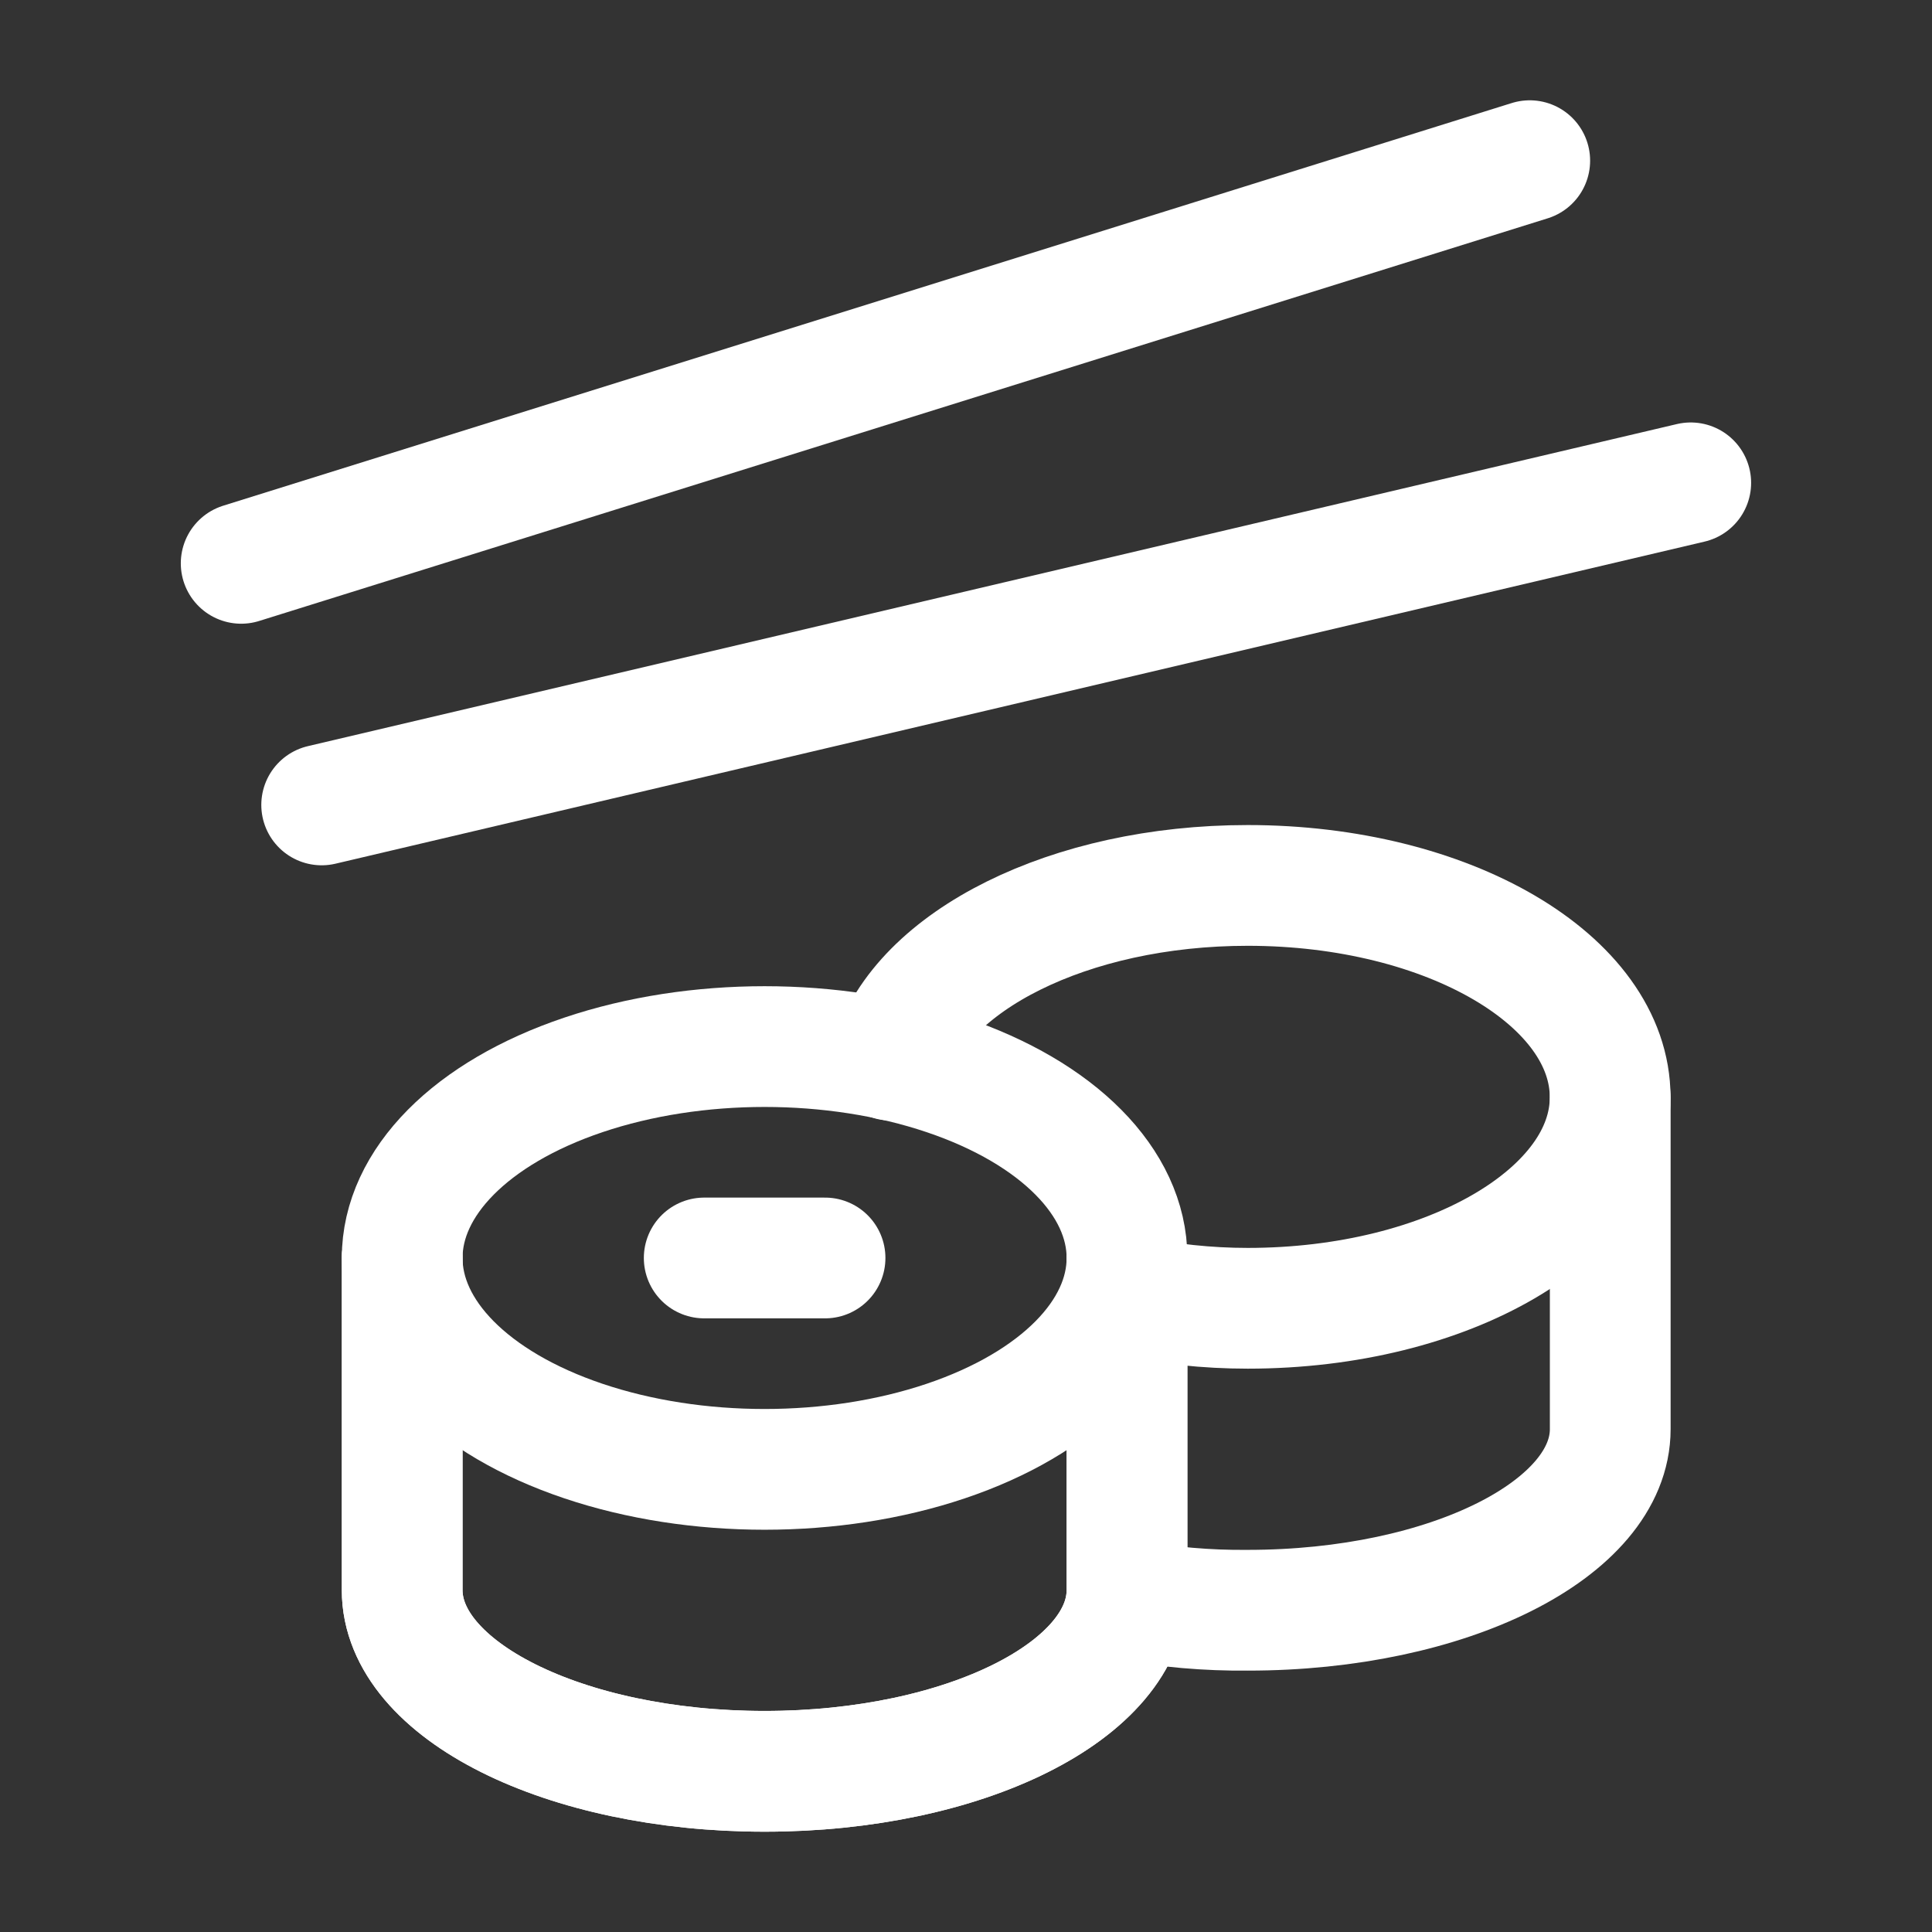
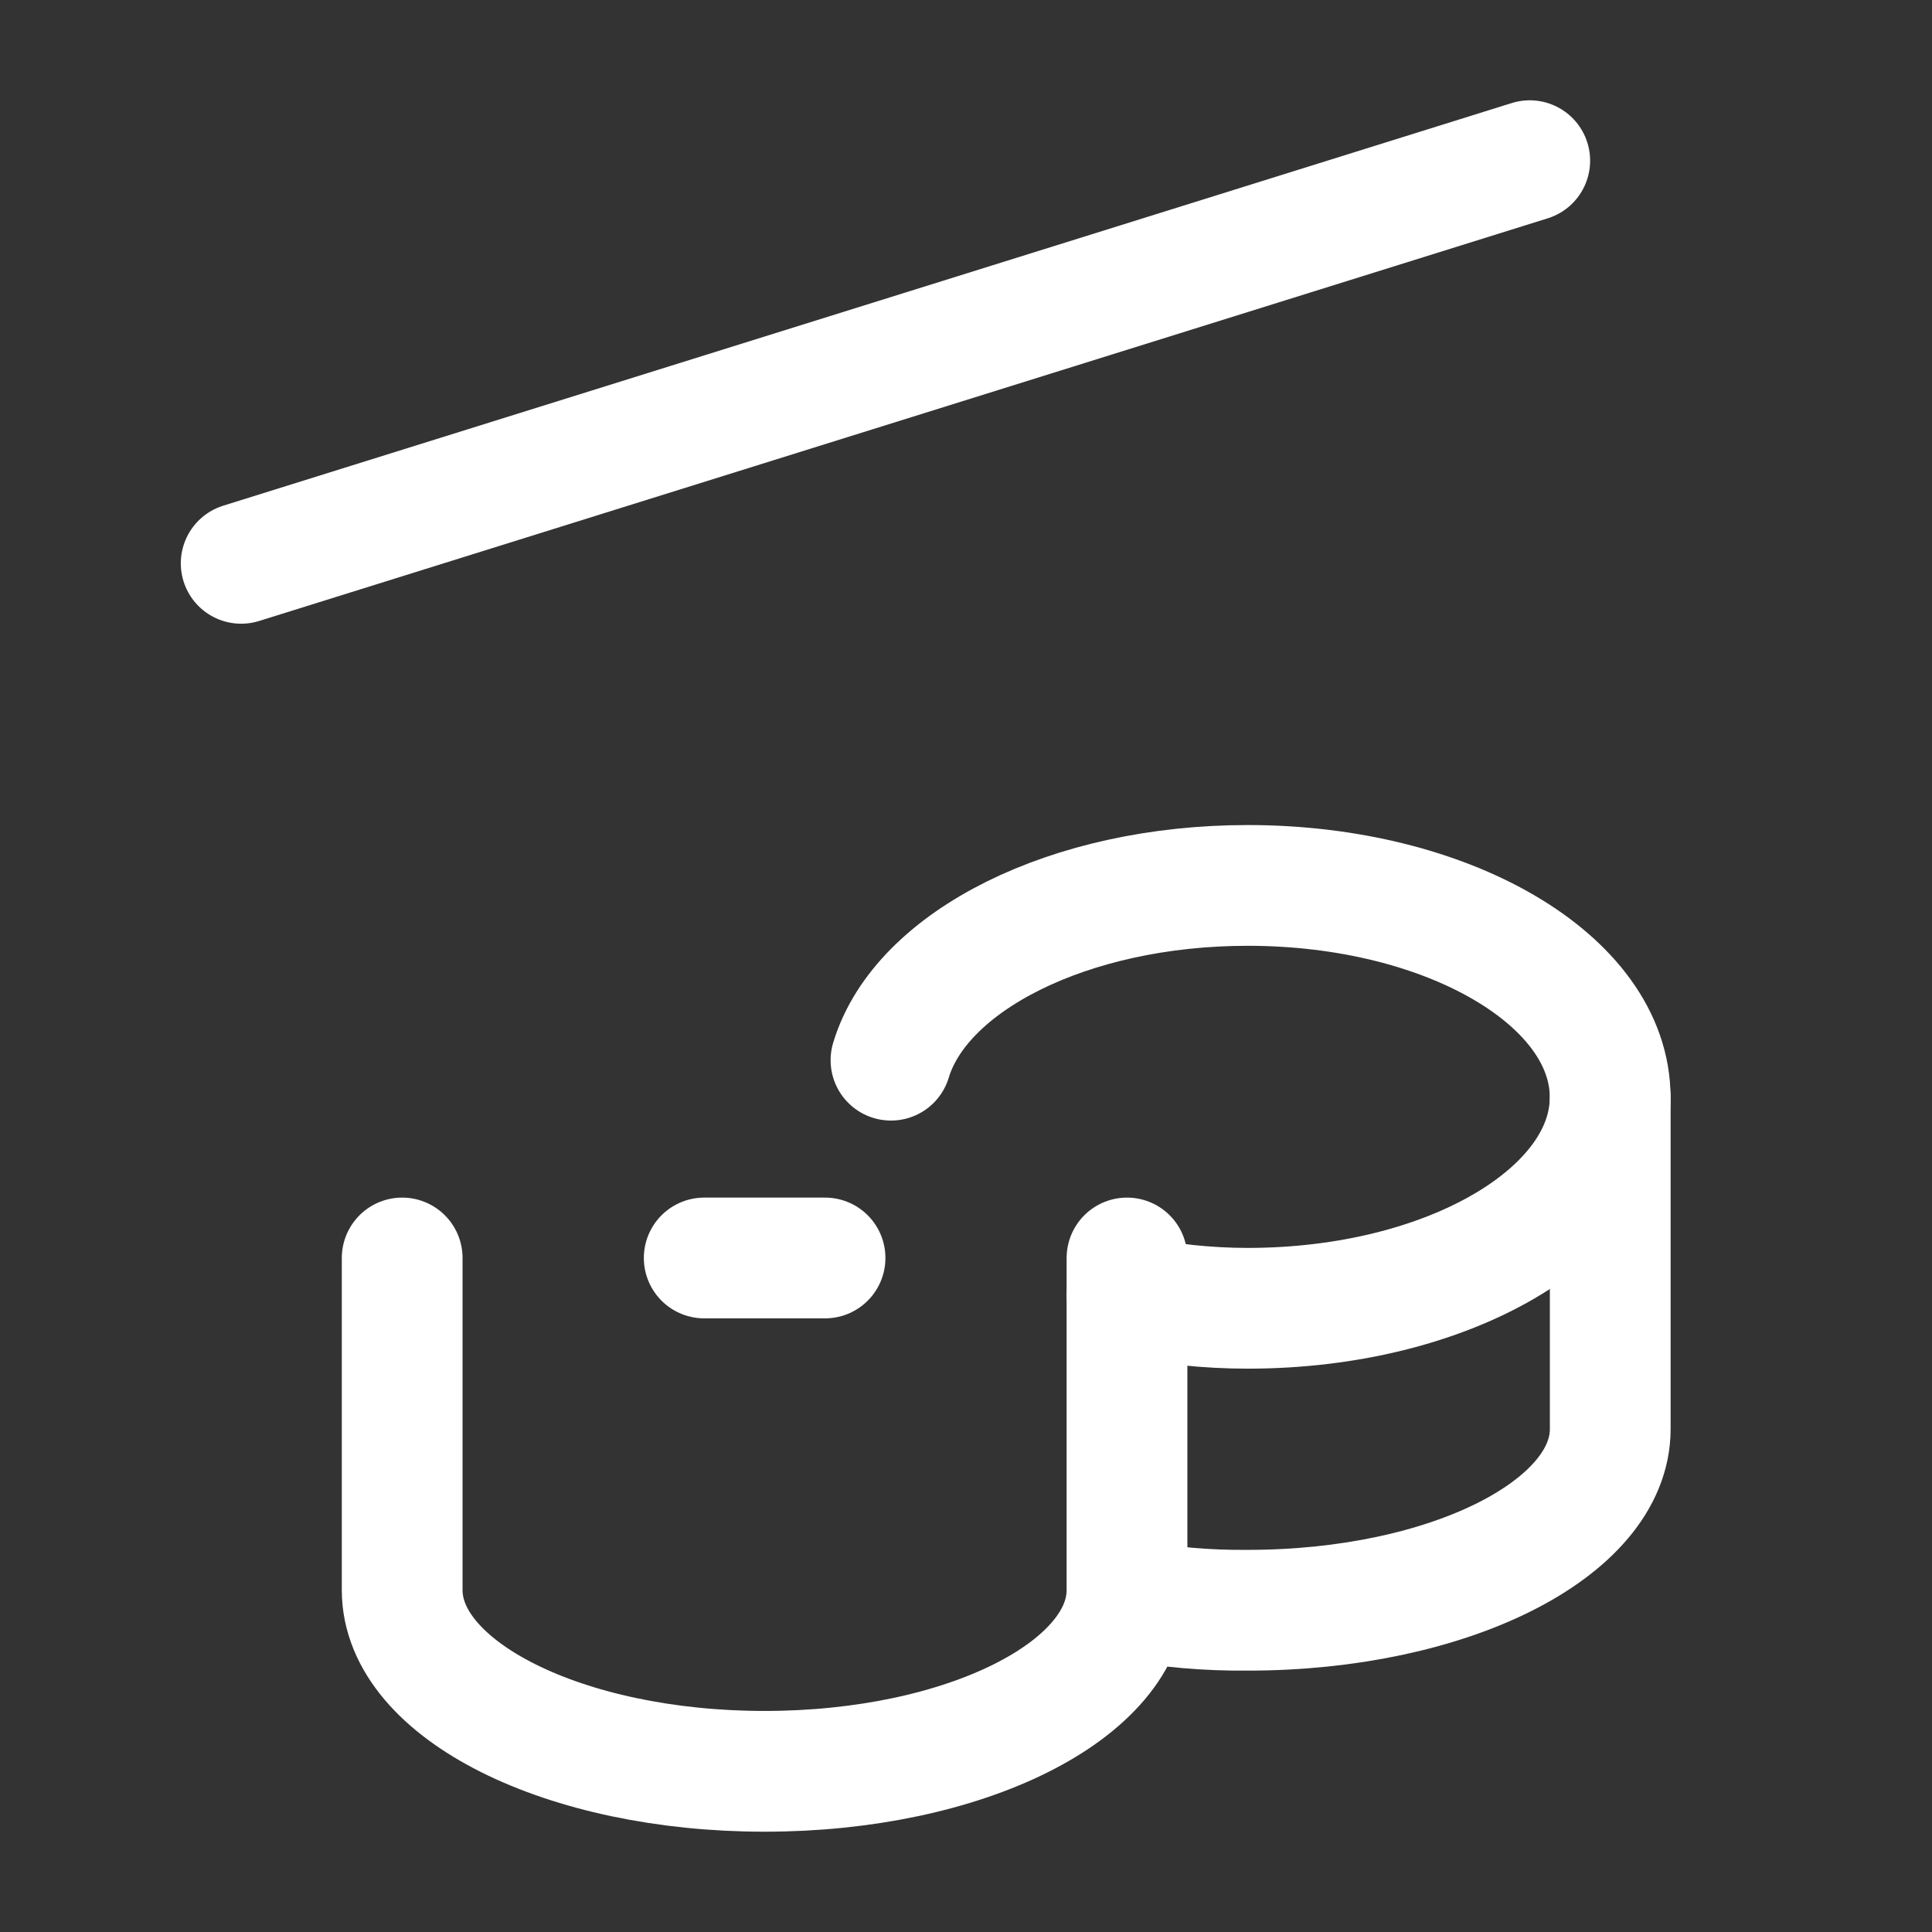
<svg xmlns="http://www.w3.org/2000/svg" fill="none" viewBox="0 0 24 24" height="24" width="24">
  <rect x="0" y="0" width="24" height="24" fill="#333333" stroke="none" />
  <path stroke-linejoin="round" stroke-linecap="round" stroke-width="1.5" stroke="white" d="M14 15.627V19.753C14 20.996 11.984 22.004 9.498 22.004C7.012 22.004 4.996 20.996 4.996 19.753V15.627" />
-   <path stroke-linejoin="round" stroke-linecap="round" stroke-width="1.5" stroke="white" d="M14 15.627V19.753C14 20.996 11.984 22.004 9.498 22.004C7.012 22.004 4.996 20.996 4.996 19.753V15.627" />
-   <ellipse stroke-linejoin="round" stroke-linecap="round" stroke-width="1.5" stroke="white" ry="2.626" rx="4.502" cy="15.627" cx="9.498" />
  <path stroke-linejoin="round" stroke-linecap="round" stroke-width="1.5" stroke="white" d="M10.249 15.627H8.748" />
  <path stroke-linejoin="round" stroke-linecap="round" stroke-width="1.5" stroke="white" d="M2.996 6.998L19.003 1.996" />
-   <path stroke-linejoin="round" stroke-linecap="round" stroke-width="1.5" stroke="white" d="M3.996 9.999L21.003 5.998" />
  <path stroke-linejoin="round" stroke-linecap="round" stroke-width="1.5" stroke="white" d="M20.003 13.631V17.753C20.003 18.993 17.992 20.003 15.501 20.003C14.997 20.008 14.495 19.964 14 19.873" />
  <path stroke-linejoin="round" stroke-linecap="round" stroke-width="1.5" stroke="white" d="M14 16.093C14.493 16.198 14.996 16.252 15.5 16.252C17.991 16.252 20.002 15.071 20.002 13.631C20.002 12.18 17.991 10.999 15.5 10.999C13.279 10.999 11.438 11.94 11.068 13.17" />
</svg>